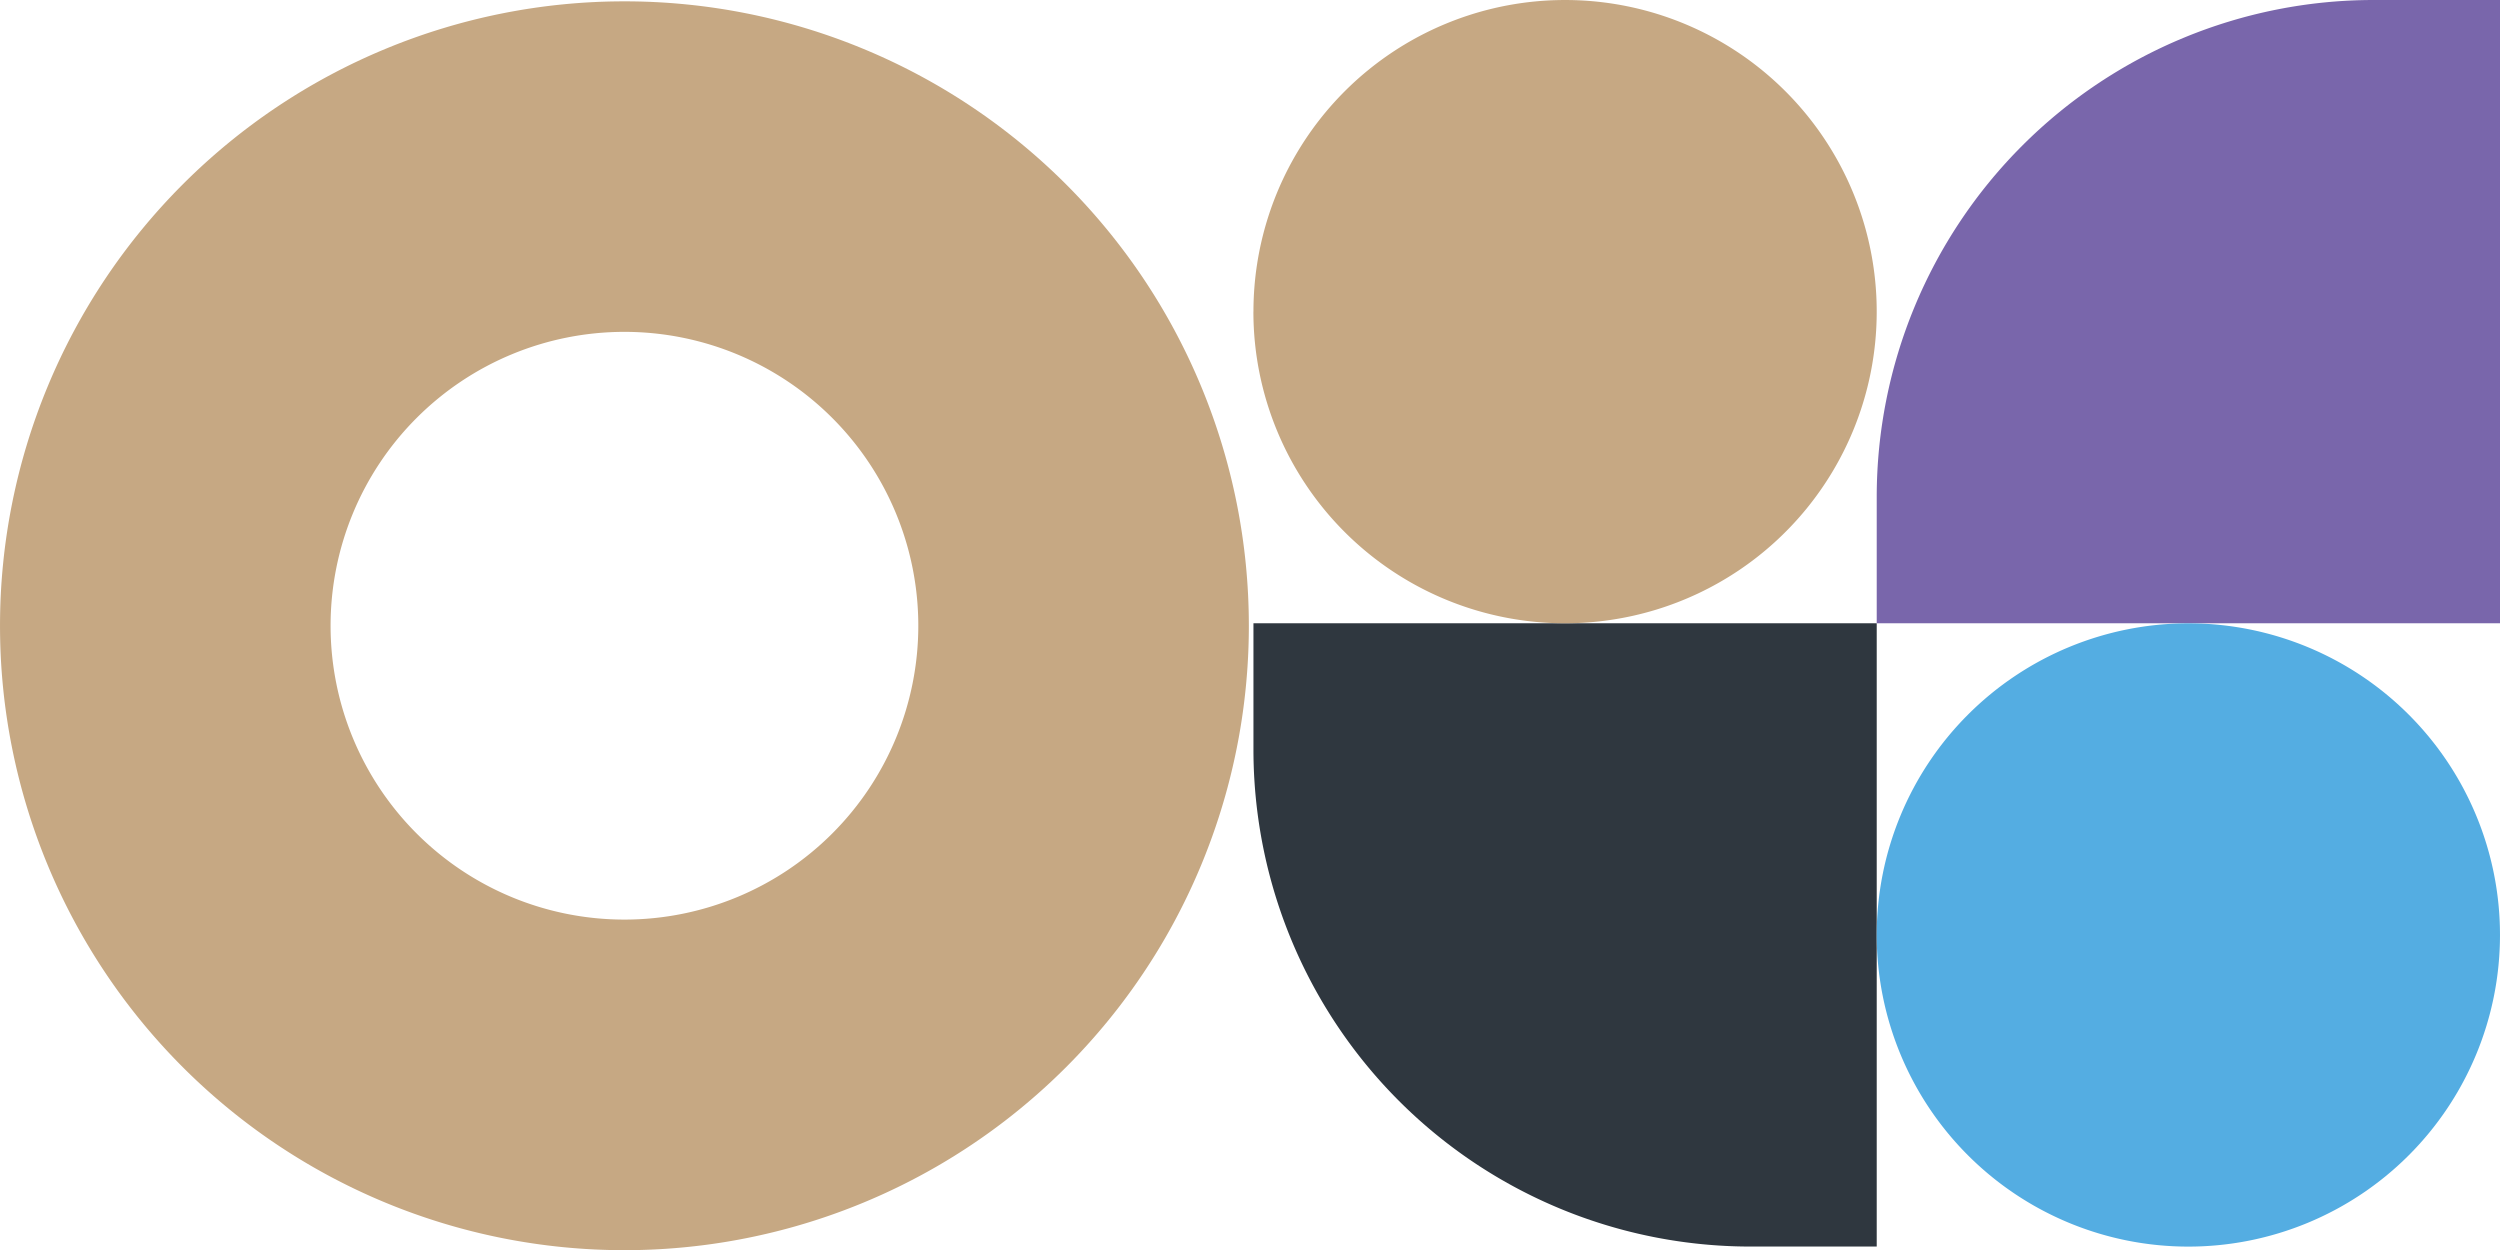
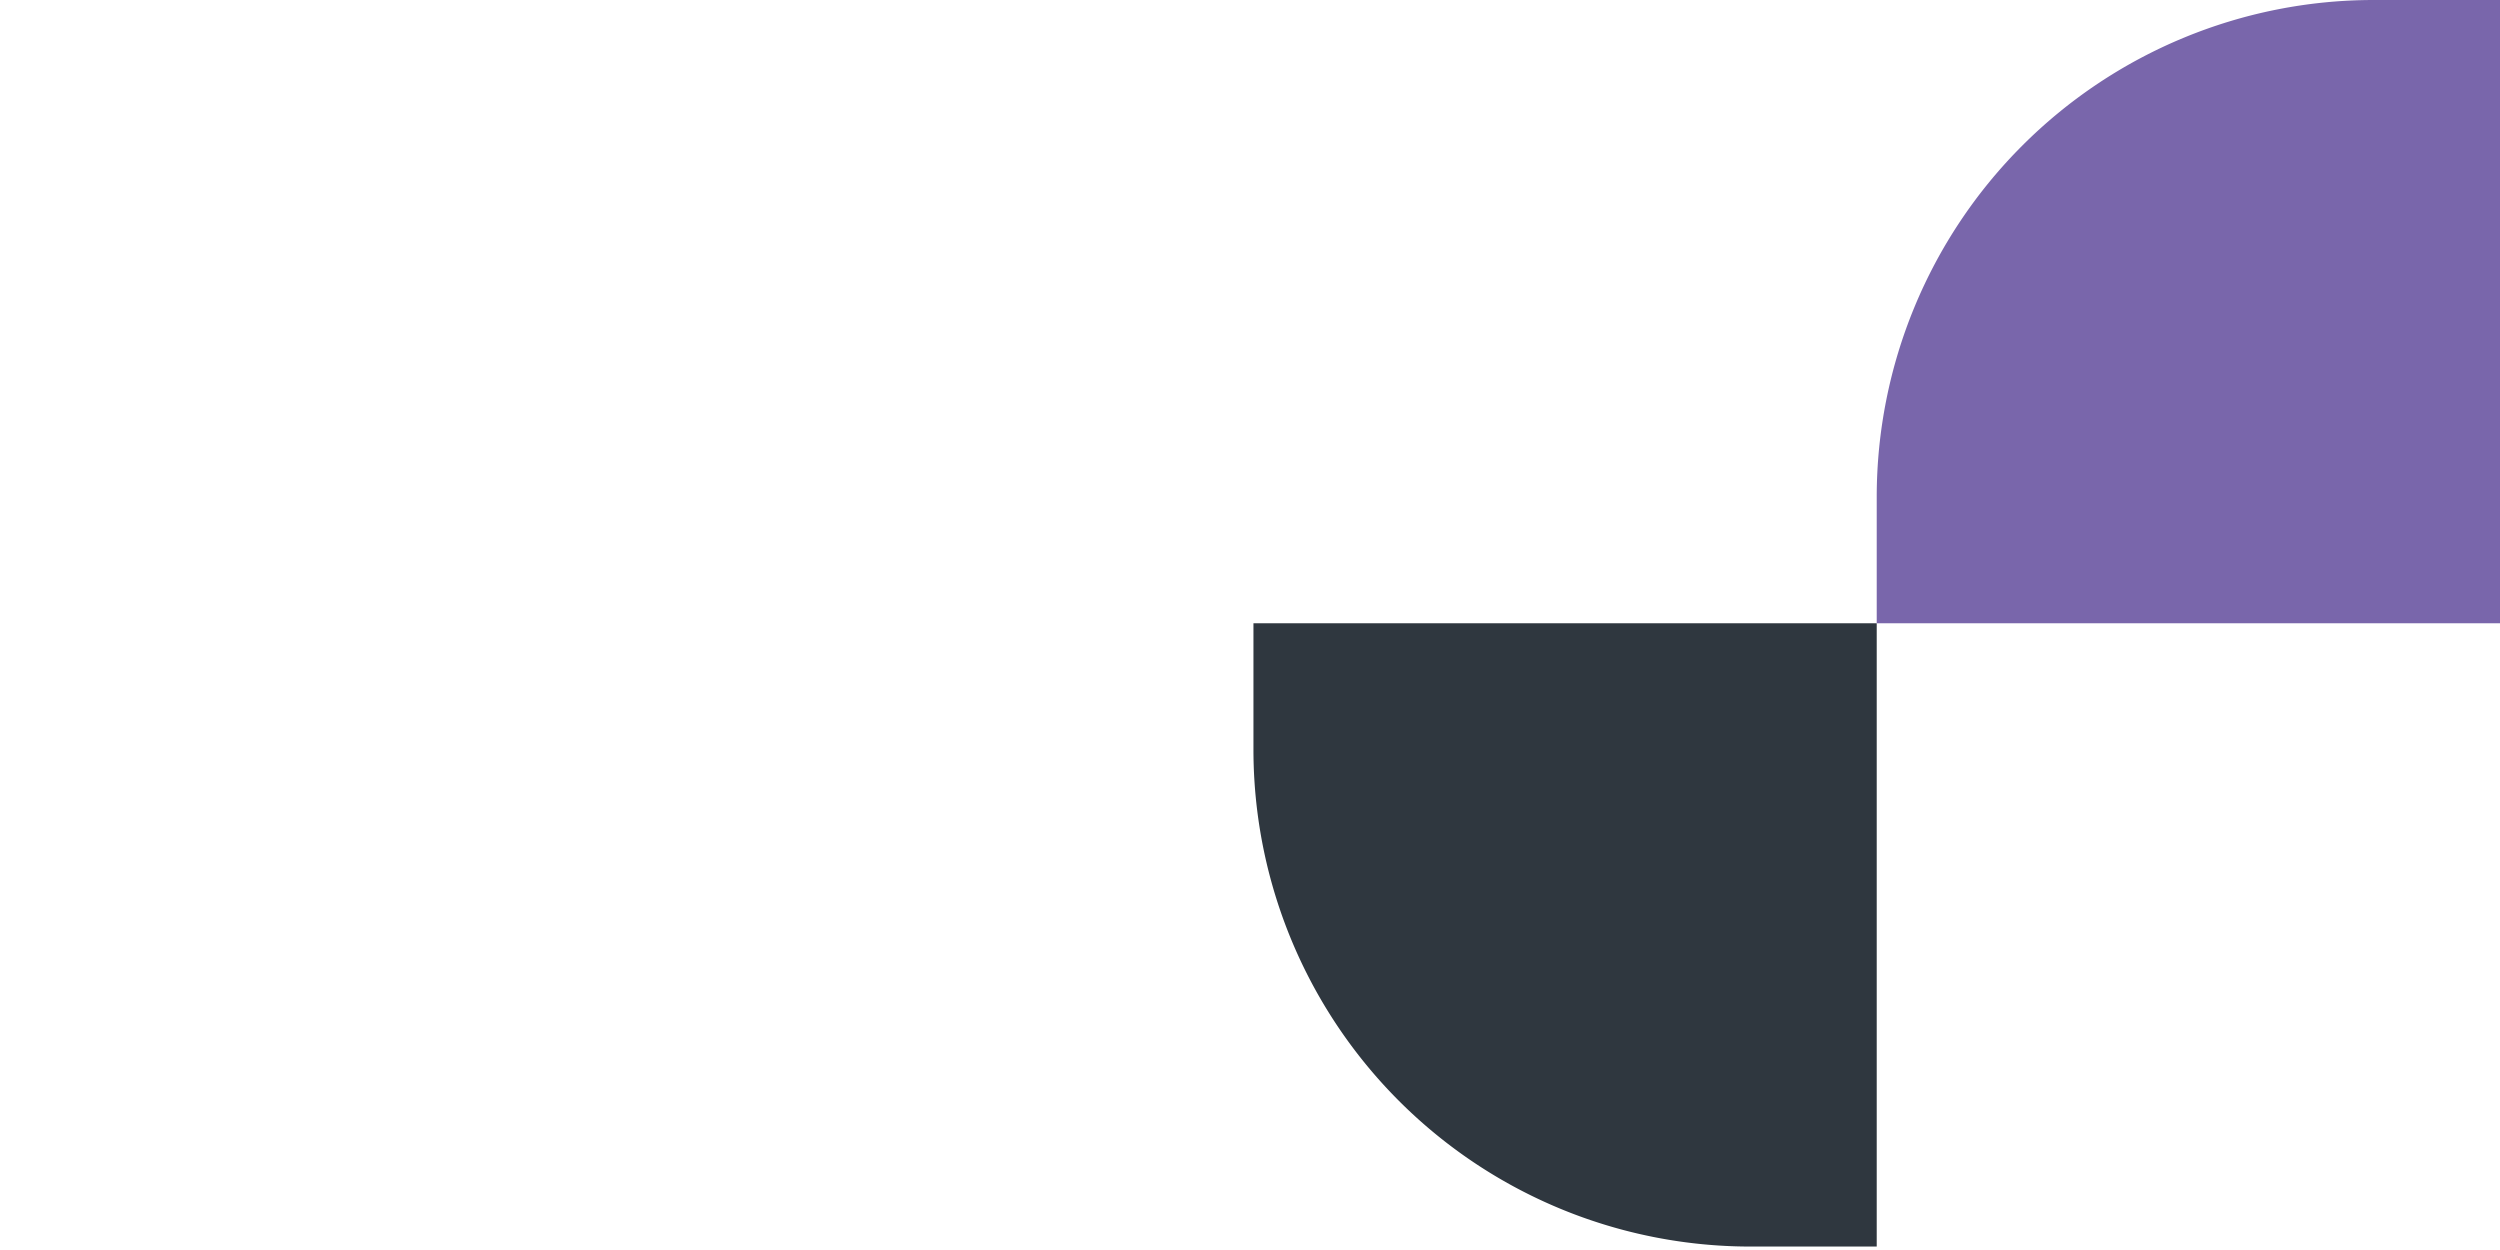
<svg xmlns="http://www.w3.org/2000/svg" width="201.183" height="100.604" viewBox="0 0 201.183 100.604">
  <defs>
    <clipPath id="clip-path">
-       <rect id="Rectangle_103" data-name="Rectangle 103" width="100.498" height="100.498" fill="#c6a883" />
-     </clipPath>
+       </clipPath>
  </defs>
  <g id="Group_799" data-name="Group 799" transform="translate(-31 -3462.513)">
    <g id="Group_114" data-name="Group 114" transform="translate(1273.828 2363.513) rotate(90)">
      <g id="Group_113" data-name="Group 113" transform="translate(1099.106 1142.329)">
        <g id="Group_112" data-name="Group 112" transform="translate(0 0)" clip-path="url(#clip-path)">
          <path id="Path_101" data-name="Path 101" d="M50.249,0A50.249,50.249,0,1,0,100.5,50.249,50.249,50.249,0,0,0,50.249,0m0,26.6A23.648,23.648,0,1,1,26.6,50.249,23.648,23.648,0,0,1,50.249,26.6" fill="#c6a883" />
        </g>
      </g>
      <path id="Rectangle_104" data-name="Rectangle 104" d="M0,0H50.157a0,0,0,0,1,0,0V50.157a0,0,0,0,1,0,0H40a40,40,0,0,1-40-40V0A0,0,0,0,1,0,0Z" transform="translate(1099 1041.645)" fill="#7966ab" />
      <path id="Rectangle_105" data-name="Rectangle 105" d="M0,0H50.157a0,0,0,0,1,0,0V10.157a40,40,0,0,1-40,40H0a0,0,0,0,1,0,0V0A0,0,0,0,1,0,0Z" transform="translate(1149.157 1091.802)" fill="#2f373f" />
-       <path id="Path_102" data-name="Path 102" d="M251.5,50.157h0a25.078,25.078,0,1,1,25.078-25.078A25.078,25.078,0,0,1,251.5,50.157" transform="translate(922.74 1041.645)" fill="#54ade2" />
-       <path id="Path_103" data-name="Path 103" d="M25.078,276.574h0A25.078,25.078,0,1,1,50.157,251.5a25.078,25.078,0,0,1-25.078,25.078" transform="translate(1099 865.385)" fill="#c6a883" />
    </g>
  </g>
</svg>